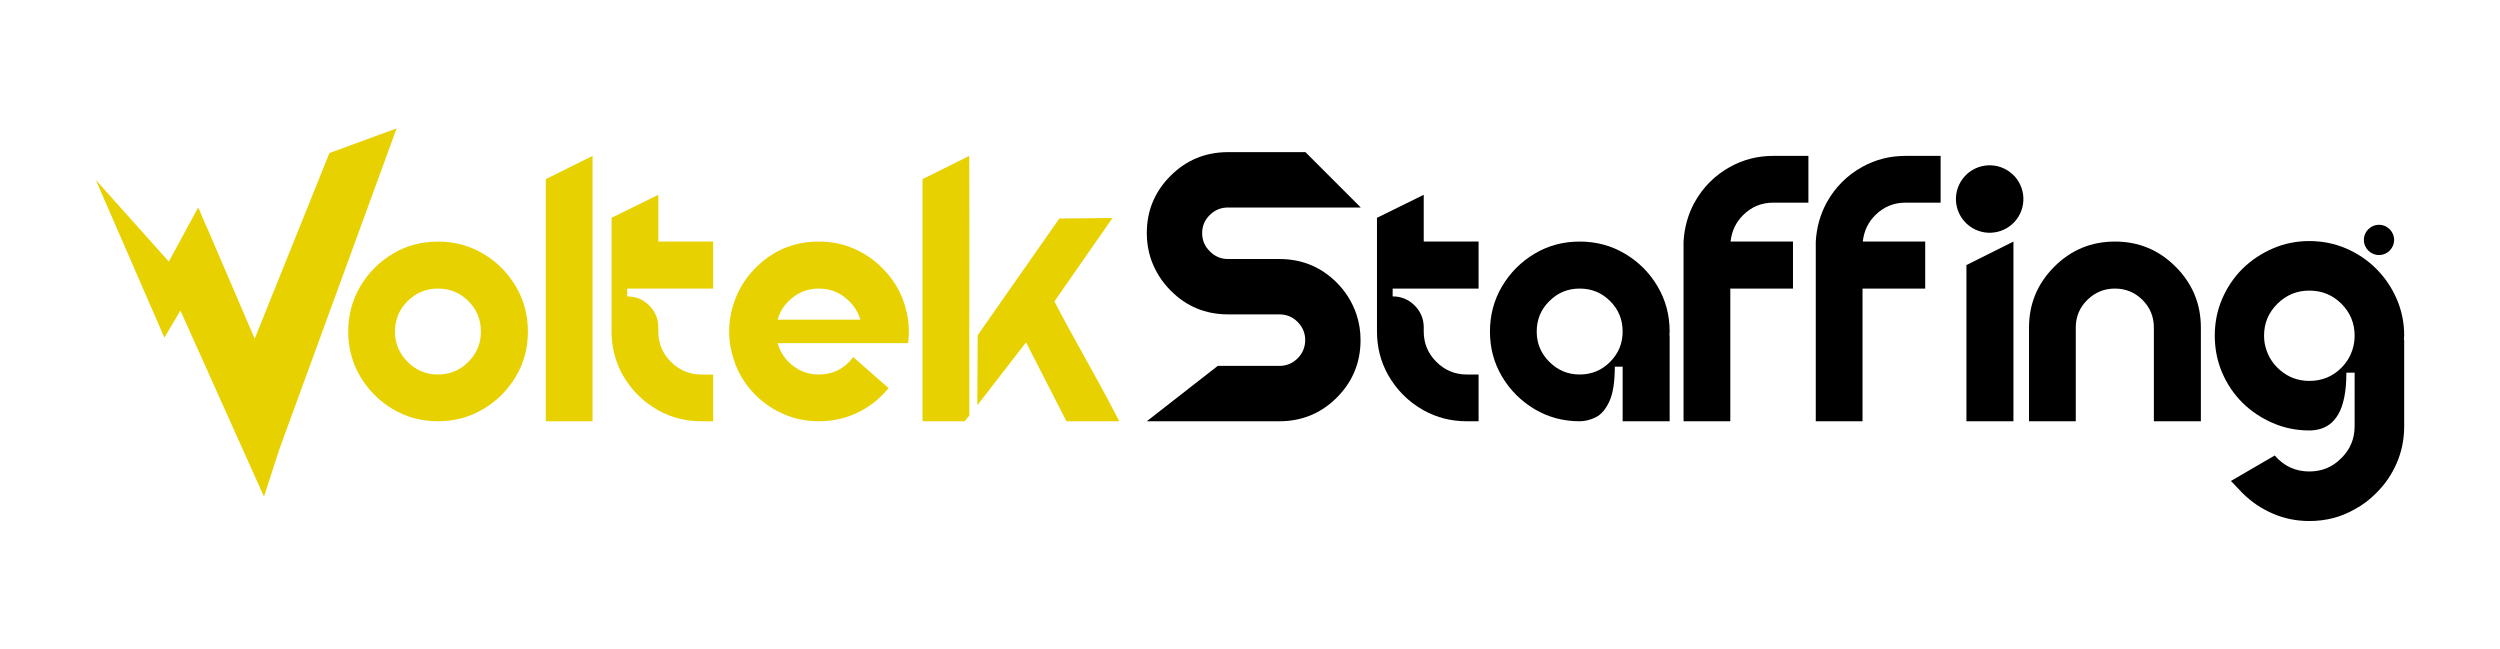
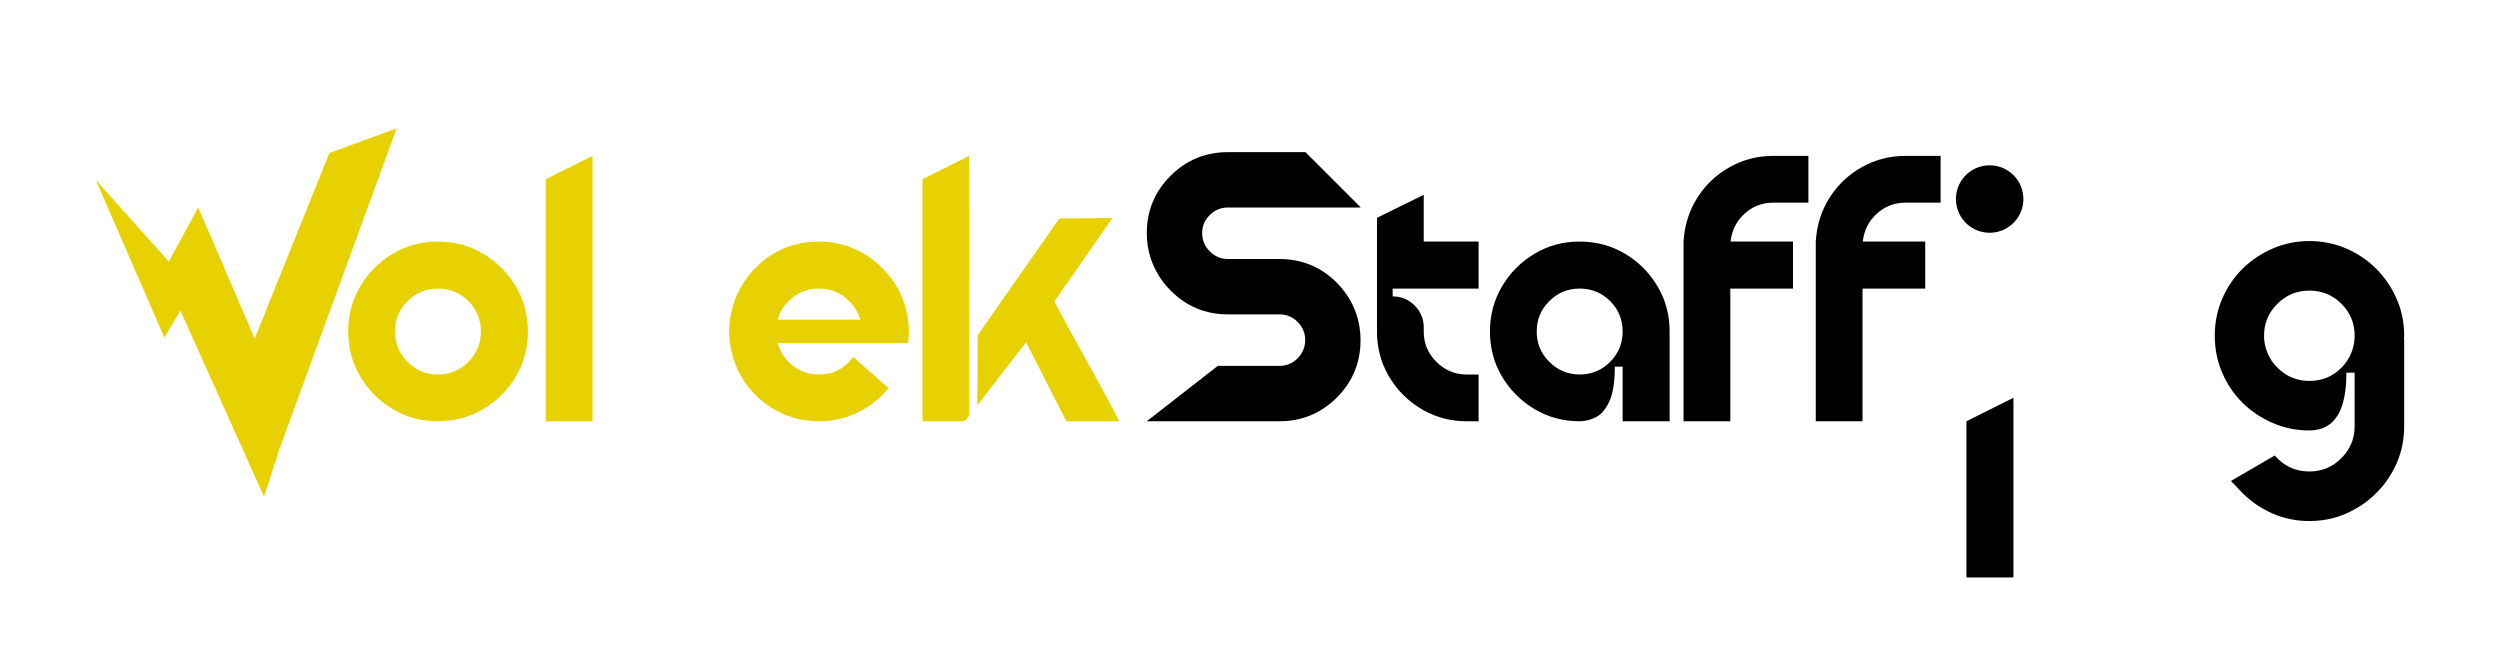
<svg xmlns="http://www.w3.org/2000/svg" data-name="Capa 1" id="Capa_1" viewBox="0 0 6397.28 1661.77">
  <defs>
    <style>
      .cls-1 {
        fill: none;
      }

      .cls-2 {
        fill: #e8d100;
      }
    </style>
  </defs>
  <path d="M3643.22,498.49v119.65h140.34v120.29h-219.89v20.05c21.99,0,40.74,7.76,56.27,23.28,15.52,15.52,23.28,34.28,23.28,56.27v10.35c0,30.18,10.77,56.05,32.34,77.61,21.55,21.56,47.42,32.34,77.61,32.34h30.4v119.65h-30.4c-39.67,0-76.31-9.27-109.94-27.81-39.24-21.99-69.85-52.6-91.84-91.84-18.54-33.63-27.81-70.27-27.81-109.94v-291.03l119.65-58.85Z" />
  <path d="M4158.01,649.18c34.92,20.7,62.73,48.51,83.43,83.43,20.7,34.92,31.04,73.52,31.04,115.77,0,3.02-.22,6.26-.65,9.7h.65v219.89h-120.29v-139.69h-20.05c0,39.67-4.75,69.52-14.23,89.57-9.49,20.05-21.13,33.42-34.92,40.1-13.8,6.69-27.39,10.02-40.74,10.02-42.26,0-80.74-10.35-115.44-31.04-34.71-20.7-62.41-48.39-83.11-83.11-20.7-34.7-31.04-73.18-31.04-115.44s10.35-80.84,31.04-115.77c20.7-34.92,48.39-62.73,83.11-83.43,34.7-20.7,73.18-31.04,115.44-31.04s80.84,10.35,115.77,31.04ZM4152.19,848.37c0-30.61-10.67-56.59-32.01-77.93-21.34-21.34-47.32-32.01-77.93-32.01s-56.05,10.67-77.61,32.01c-21.56,21.34-32.34,47.32-32.34,77.93s10.77,56.05,32.34,77.61c21.55,21.56,47.42,32.34,77.61,32.34s56.59-10.77,77.93-32.34c21.34-21.55,32.01-47.42,32.01-77.61Z" />
  <path d="M4427.7,426.7c33.63-18.53,70.27-27.81,109.94-27.81h89.9v119.65h-89.9c-30.18,0-56.05,10.78-77.61,32.34-18.11,18.11-28.68,40.53-31.69,67.26h159.74v120.29h-160.39v339.54h-119.65v-459.83c2.15-36.22,11.42-69.41,27.81-99.6,21.99-39.66,52.6-70.27,91.84-91.84Z" />
  <path d="M4766.04,426.7c33.63-18.53,70.27-27.81,109.94-27.81h89.9v119.65h-89.9c-30.18,0-56.05,10.78-77.61,32.34-18.11,18.11-28.68,40.53-31.69,67.26h159.74v120.29h-160.39v339.54h-119.65v-459.83c2.15-36.22,11.42-69.41,27.81-99.6,21.99-39.66,52.6-70.27,91.84-91.84Z" />
-   <path d="M5031.93,1077.96v-399.68l120.29-60.15v459.83h-120.29Z" />
-   <path d="M5567.49,682.81c42.9,43.12,64.35,94.86,64.35,155.22v239.94h-120.29v-239.94c0-27.59-9.7-51.09-29.1-70.49-19.4-19.4-42.91-29.1-70.49-29.1s-51.2,9.7-70.82,29.1c-19.62,19.4-29.43,42.91-29.43,70.49v239.94h-119.65v-239.94c0-60.36,21.44-112.1,64.35-155.22,42.9-43.11,94.75-64.67,155.54-64.67s112.63,21.56,155.54,64.67Z" />
+   <path d="M5031.93,1077.96l120.29-60.15v459.83h-120.29Z" />
  <path d="M6080.5,687.74c22.26,22.27,39.76,48.06,52.49,77.37,12.72,29.31,19.09,60.56,19.09,93.73,0,3.64-.23,7.27-.68,10.91h.68v220.86c0,33.63-6.37,65.1-19.09,94.41-12.73,29.31-30.23,54.87-52.49,76.69-16.36,16.81-34.77,30.67-55.22,41.58-35,19.99-73.62,29.99-115.88,29.99-33.18,0-64.42-6.37-93.73-19.09-29.31-12.73-55.11-30.23-77.37-52.49-28.98-31-28.68-29.19-29.34-31.04l111.82-65.08c23.62,27.27,53.17,40.9,88.62,40.9,32.26,0,59.53-11.36,81.8-34.08,22.72-22.27,34.08-49.54,34.08-81.8v-137.02h-21.13c0,25-1.82,46.13-5.45,63.4-3.64,17.72-8.76,32.16-15.34,43.29-6.59,11.14-13.97,19.66-22.15,25.56-8.18,5.91-16.7,10-25.56,12.27-8.86,2.28-17.62,3.41-26.24,3.41-33.18,0-64.42-6.36-93.73-19.09-29.31-12.72-55.11-29.99-77.37-51.81-22.27-22.26-39.65-48.06-52.15-77.37-12.5-29.31-18.75-60.78-18.75-94.41s6.24-64.42,18.75-93.73c12.49-29.31,29.88-55.1,52.15-77.37,22.26-21.81,48.06-39.08,77.37-51.81,29.31-12.72,60.55-19.09,93.73-19.09s65.1,6.37,94.41,19.09c29.31,12.73,54.87,29.99,76.69,51.81ZM6023.92,877.24c.91-5.9,1.36-12.04,1.36-18.41,0-31.8-11.25-58.96-33.74-81.46-22.5-22.5-49.88-33.74-82.14-33.74s-59.08,11.25-81.8,33.74c-22.73,22.5-34.08,49.66-34.08,81.46,0,6.37.45,12.5,1.36,18.41,5,28.18,18.17,51.47,39.54,69.87,21.36,18.41,46.35,27.61,74.98,27.61,32.26,0,59.53-11.13,81.8-33.4,17.72-17.72,28.63-39.08,32.72-64.08Z" />
  <path d="M3142.46,530.98h339.08v-.66l-141.01-141.01h-198.07c-57.71,0-106.8,20.23-147.24,60.67-40.45,40.45-60.67,89.31-60.67,146.58,0,23.18,3.5,45.25,10.5,66.24,10.92,31.05,27.76,57.94,50.5,80.67,40.22,40.66,89.2,60.99,146.91,60.99h131.17c18.36,0,33.88,6.34,46.57,19.02,13.12,13.12,19.67,28.64,19.67,46.57s-6.46,34-19.35,46.89c-12.9,12.9-28.53,19.35-46.89,19.35h-157.51l-181.57,141.67h339.08c57.72,0,106.79-20.22,147.24-60.67,40.44-40.44,60.67-89.52,60.67-147.24,0-22.73-3.5-44.6-10.49-65.59-10.5-31.04-27.33-58.15-50.5-81.33-40.23-40.22-89.2-60.34-146.91-60.34h-131.17c-18.36,0-33.89-6.56-46.56-19.68-13.12-12.68-19.68-28.2-19.68-46.57s6.45-33.34,19.35-46.24c12.89-12.89,28.53-19.35,46.89-19.35Z" />
  <path d="M5046.8,583.21c40.83,24.63,93.89,11.5,118.51-29.33,24.62-40.82,11.48-93.88-29.35-118.51-40.83-24.63-93.89-11.5-118.51,29.33-24.62,40.82-11.48,93.88,29.35,118.51ZM5118.65,559.72l9.01-29.28,4.14-21.65-96.13,49.69,96.13-5.53-67.58-56.39,54.43,63.14Z" />
  <path class="cls-1" d="M2095.4,738.43c-30.18,0-56.05,10.78-77.61,32.34-13.37,12.93-22.64,28.68-27.81,47.21h211.48c-5.61-18.53-15.1-34.28-28.46-47.21-21.13-21.55-47-32.34-77.61-32.34Z" />
  <path class="cls-1" d="M1120.64,738.43c-30.18,0-56.05,10.67-77.61,32.01-21.56,21.34-32.34,47.32-32.34,77.93s10.77,56.05,32.34,77.61c21.55,21.56,47.42,32.34,77.61,32.34s56.59-10.77,77.93-32.34c21.34-21.55,32.01-47.42,32.01-77.61s-10.67-56.59-32.01-77.93c-21.34-21.34-47.32-32.01-77.93-32.01Z" />
  <path class="cls-2" d="M1236.4,649.18c-34.92-20.7-73.52-31.04-115.76-31.04s-80.74,10.35-115.44,31.04c-34.71,20.7-62.41,48.5-83.11,83.43-20.69,34.92-31.04,73.52-31.04,115.77s10.35,80.74,31.04,115.44c20.7,34.71,48.39,62.41,83.11,83.11,34.7,20.7,73.18,31.04,115.44,31.04s80.84-10.35,115.76-31.04c34.92-20.7,62.73-48.39,83.43-83.11,20.7-34.7,31.04-73.18,31.04-115.44s-10.35-80.84-31.04-115.77c-20.7-34.92-48.51-62.73-83.43-83.43ZM1198.57,925.98c-21.34,21.56-47.32,32.34-77.93,32.34s-56.05-10.77-77.61-32.34c-21.56-21.55-32.34-47.42-32.34-77.61s10.77-56.59,32.34-77.93c21.55-21.34,47.42-32.01,77.61-32.01s56.59,10.67,77.93,32.01c21.34,21.34,32.01,47.32,32.01,77.93s-10.67,56.05-32.01,77.61Z" />
  <polygon class="cls-2" points="1396.66 1077.96 1516.3 1077.96 1516.3 398.89 1396.66 458.39 1396.66 1077.96" />
  <path class="cls-2" d="M2480.28,859.35l-.02-.63c.42-153.49.42-306.76,0-459.83l-119.65,59.5v619.57h107.41l10.23-11.84,2.22-3.15-.19-203.62Z" />
  <path class="cls-2" d="M2257.73,686.04c-20.7-21.12-44.95-37.72-72.76-49.8-27.81-12.07-57.67-18.11-89.57-18.11-58.21,0-108.55,18.98-151.01,56.91-42.47,37.94-68.02,85.59-76.64,142.93-1.29,9.92-1.94,20.05-1.94,30.4s.65,19.84,1.94,29.75c7.76,52.61,29.53,96.8,65.32,132.58,21.12,21.13,45.6,37.62,73.41,49.48,27.81,11.86,57.45,17.79,88.93,17.79s61.76-5.92,89.57-17.79c27.81-11.85,52.06-28.35,72.76-49.48,5.6-5.6,10.99-11.42,16.17-17.46l-90.54-79.55c-22.42,29.75-51.74,44.62-87.96,44.62-30.18,0-56.05-10.77-77.61-32.34-13.37-13.36-22.64-29.32-27.81-47.86h333.71c1.29-9.91,1.94-19.83,1.94-29.75s-.65-20.47-1.94-30.4c-7.76-52.16-29.75-96.14-65.97-131.93ZM1989.98,817.98c5.17-18.53,14.44-34.28,27.81-47.21,21.55-21.55,47.42-32.34,77.61-32.34s56.48,10.78,77.61,32.34c13.36,12.93,22.85,28.68,28.46,47.21h-211.48Z" />
-   <path class="cls-2" d="M1684.6,498.49l-119.65,58.85v291.03c0,39.67,9.27,76.31,27.81,109.94,21.99,39.24,52.6,69.85,91.84,91.84,33.63,18.54,70.27,27.81,109.95,27.81h30.4v-119.65h-30.4c-30.18,0-56.05-10.77-77.61-32.34-21.56-21.55-32.34-47.42-32.34-77.61v-10.35c0-21.99-7.76-40.74-23.28-56.27-15.52-15.52-34.28-23.28-56.27-23.28v-20.05h219.89v-120.29h-140.34v-119.65Z" />
  <path class="cls-2" d="M2853.71,1057.91c-48.29-93.55-110.71-199.46-155.54-286.55l148.56-213.5-136.01,1.31-208.92,298.56-.91,179.22,124.76-160.96,103.25,201.96h135.17l-10.35-20.05Z" />
-   <circle cx="6087.63" cy="613.93" r="38.68" />
  <polygon class="cls-2" points="842.99 391.55 651.73 866.63 529.47 581.94 529.16 582.26 507.22 530.64 432.03 669.34 245.2 460.52 420.67 863.96 461.67 794.58 675.54 1270.95 714.25 1151.2 1014.97 328.48 842.99 391.55" />
</svg>